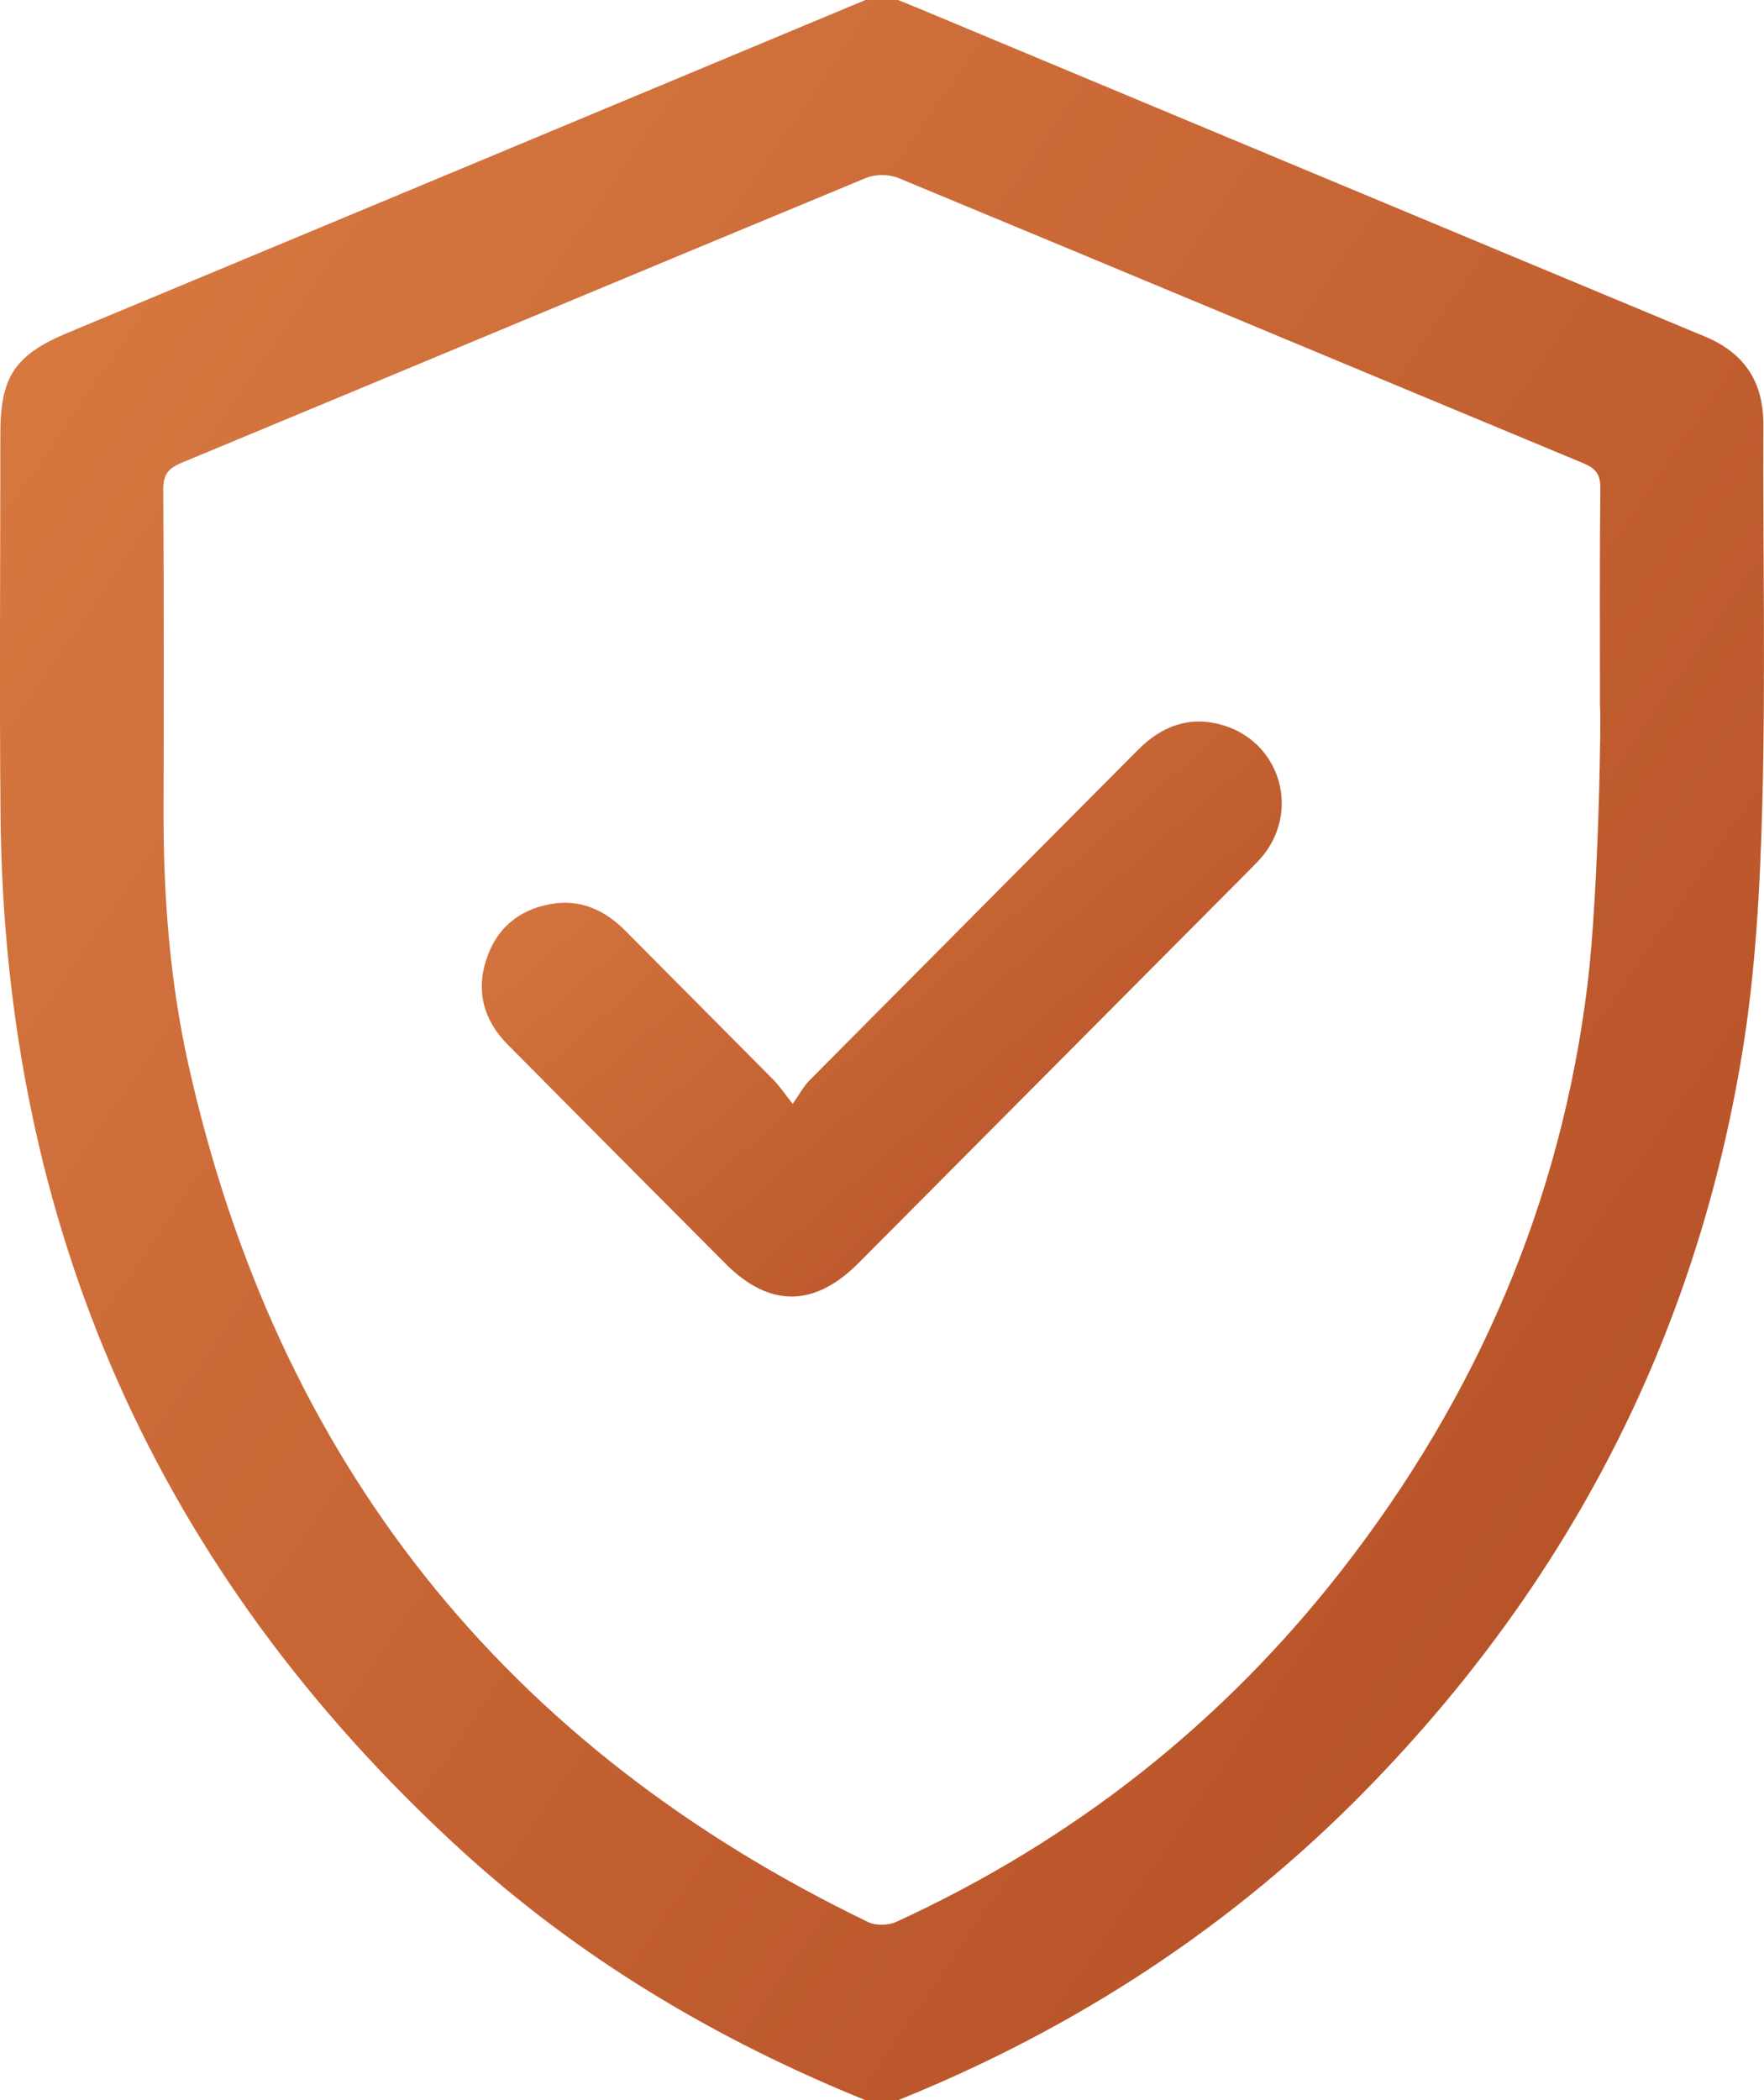
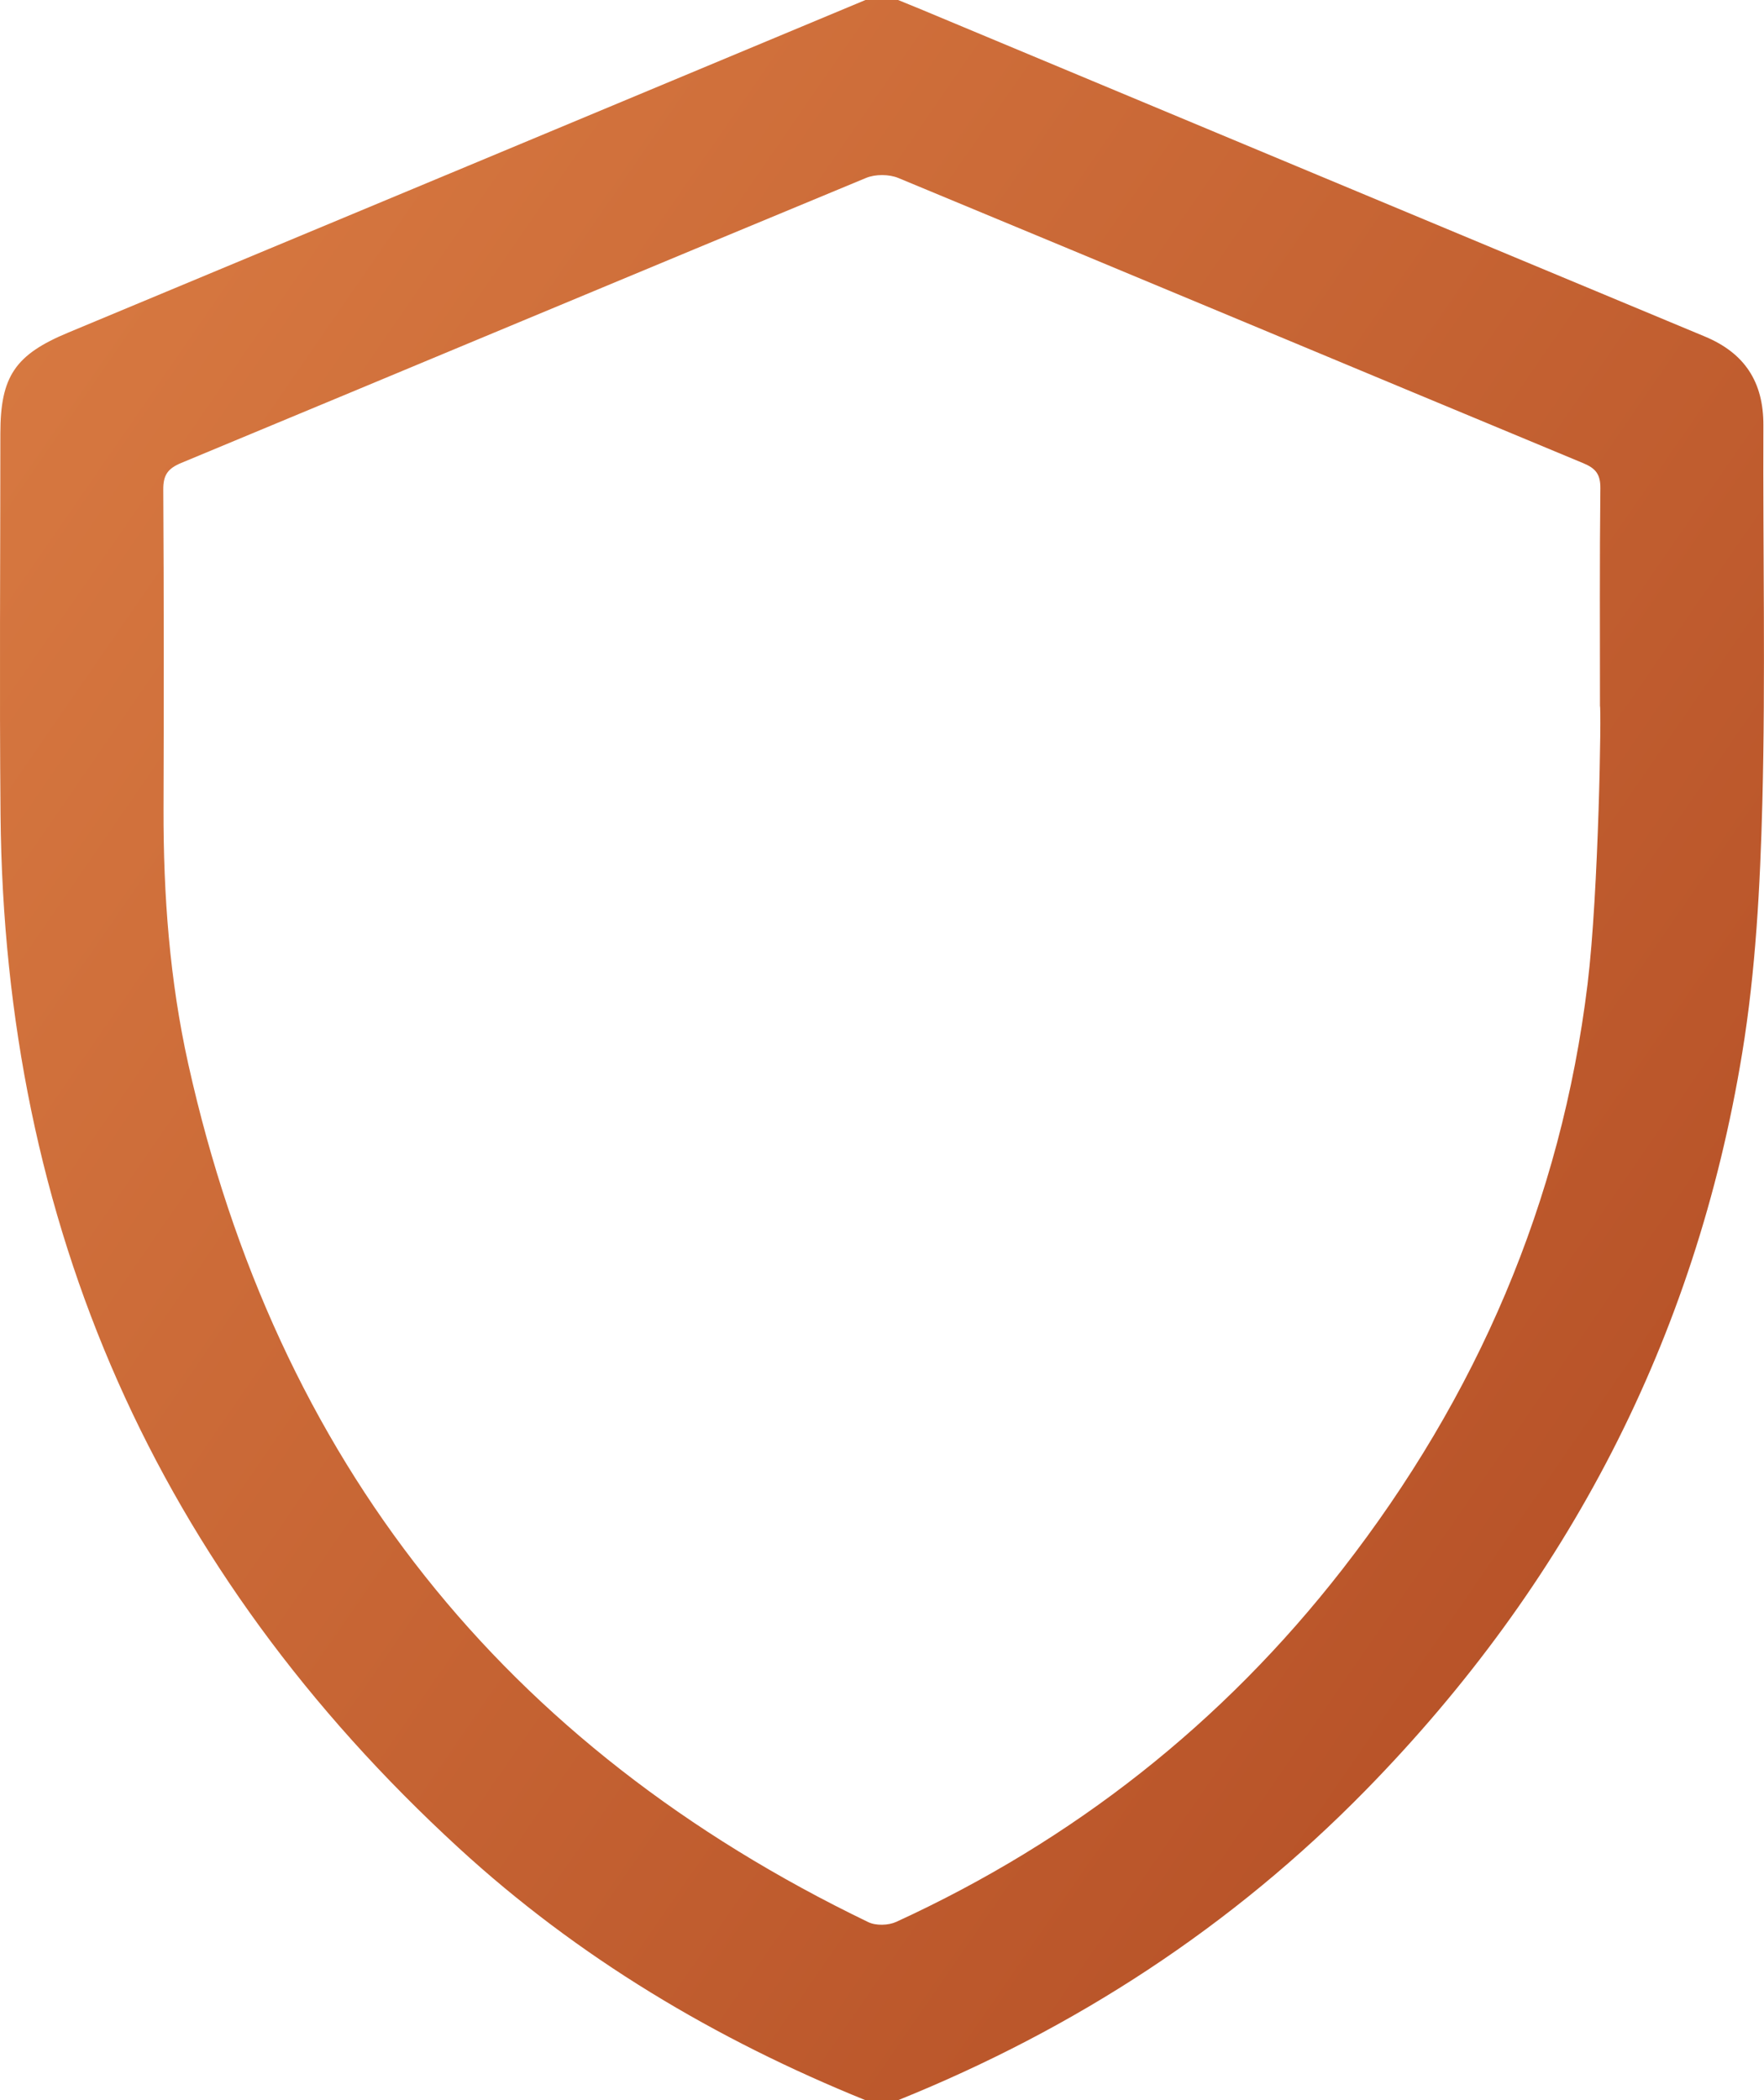
<svg xmlns="http://www.w3.org/2000/svg" width="63" height="75" viewBox="0 0 63 75" fill="none">
  <g clip-path="url(#clip0_2473_38)">
    <path d="M30.909 0C31.298 0 31.687 0 32.075 0C32.343 0.109 32.612 0.217 32.878 0.328C42.213 4.225 51.546 8.127 60.883 12.016C62.305 12.607 62.984 13.635 62.978 15.188C62.958 19.678 63.057 24.172 62.941 28.66C62.863 31.65 62.704 34.668 62.22 37.615C60.547 47.809 55.986 56.568 48.781 63.926C44.001 68.807 38.395 72.453 32.075 75.002H30.909C25.552 72.832 20.64 69.906 16.374 65.986C5.601 56.088 0.153 43.77 0.019 29.098C-0.022 24.559 0.013 20.018 0.013 15.479C0.013 13.434 0.547 12.664 2.438 11.877C11.93 7.924 21.419 3.961 30.909 0ZM57.142 25.207C57.142 22.619 57.127 20.031 57.156 17.443C57.162 16.941 56.993 16.727 56.544 16.541C48.388 13.152 40.242 9.738 32.085 6.357C31.751 6.219 31.263 6.217 30.931 6.354C22.773 9.734 14.627 13.146 6.472 16.533C5.994 16.732 5.827 16.963 5.831 17.486C5.854 21.295 5.852 25.104 5.84 28.91C5.833 31.971 6.06 35.012 6.724 37.998C9.878 52.164 18.001 62.371 31.012 68.644C31.286 68.775 31.729 68.762 32.011 68.633C38.33 65.731 43.659 61.547 47.941 56.045C52.741 49.879 55.753 42.918 56.699 35.141C57.1 31.857 57.197 25.209 57.14 25.207H57.142Z" fill="url(#paint0_linear_2473_38)" />
-     <path d="M28.308 39.424C28.586 39.027 28.712 38.781 28.899 38.594C32.807 34.656 36.724 30.726 40.632 26.789C41.491 25.924 42.482 25.549 43.673 25.898C45.667 26.482 46.421 28.84 45.156 30.492C44.995 30.703 44.8 30.892 44.612 31.082C39.962 35.758 35.312 40.434 30.66 45.107C29.08 46.693 27.479 46.701 25.912 45.129C23.318 42.525 20.726 39.924 18.14 37.312C17.302 36.467 16.991 35.455 17.358 34.297C17.714 33.176 18.503 32.5 19.646 32.289C20.71 32.092 21.591 32.49 22.341 33.246C24.105 35.025 25.877 36.799 27.64 38.58C27.826 38.769 27.976 38.998 28.312 39.424H28.308Z" fill="url(#paint1_linear_2473_38)" />
  </g>
  <defs>
    <linearGradient id="paint0_linear_2473_38" x1="-0.001" y1="0" x2="75.552" y2="52.09" gradientUnits="userSpaceOnUse">
      <stop stop-color="#DA7C43" />
      <stop offset="1" stop-color="#B24C24" />
    </linearGradient>
    <linearGradient id="paint1_linear_2473_38" x1="17.206" y1="25.768" x2="39.144" y2="50.822" gradientUnits="userSpaceOnUse">
      <stop stop-color="#DA7C43" />
      <stop offset="1" stop-color="#B24C24" />
    </linearGradient>
    <clipPath id="clip0_2473_38">
      <rect width="63" height="75" fill="white" />
    </clipPath>
  </defs>
</svg>